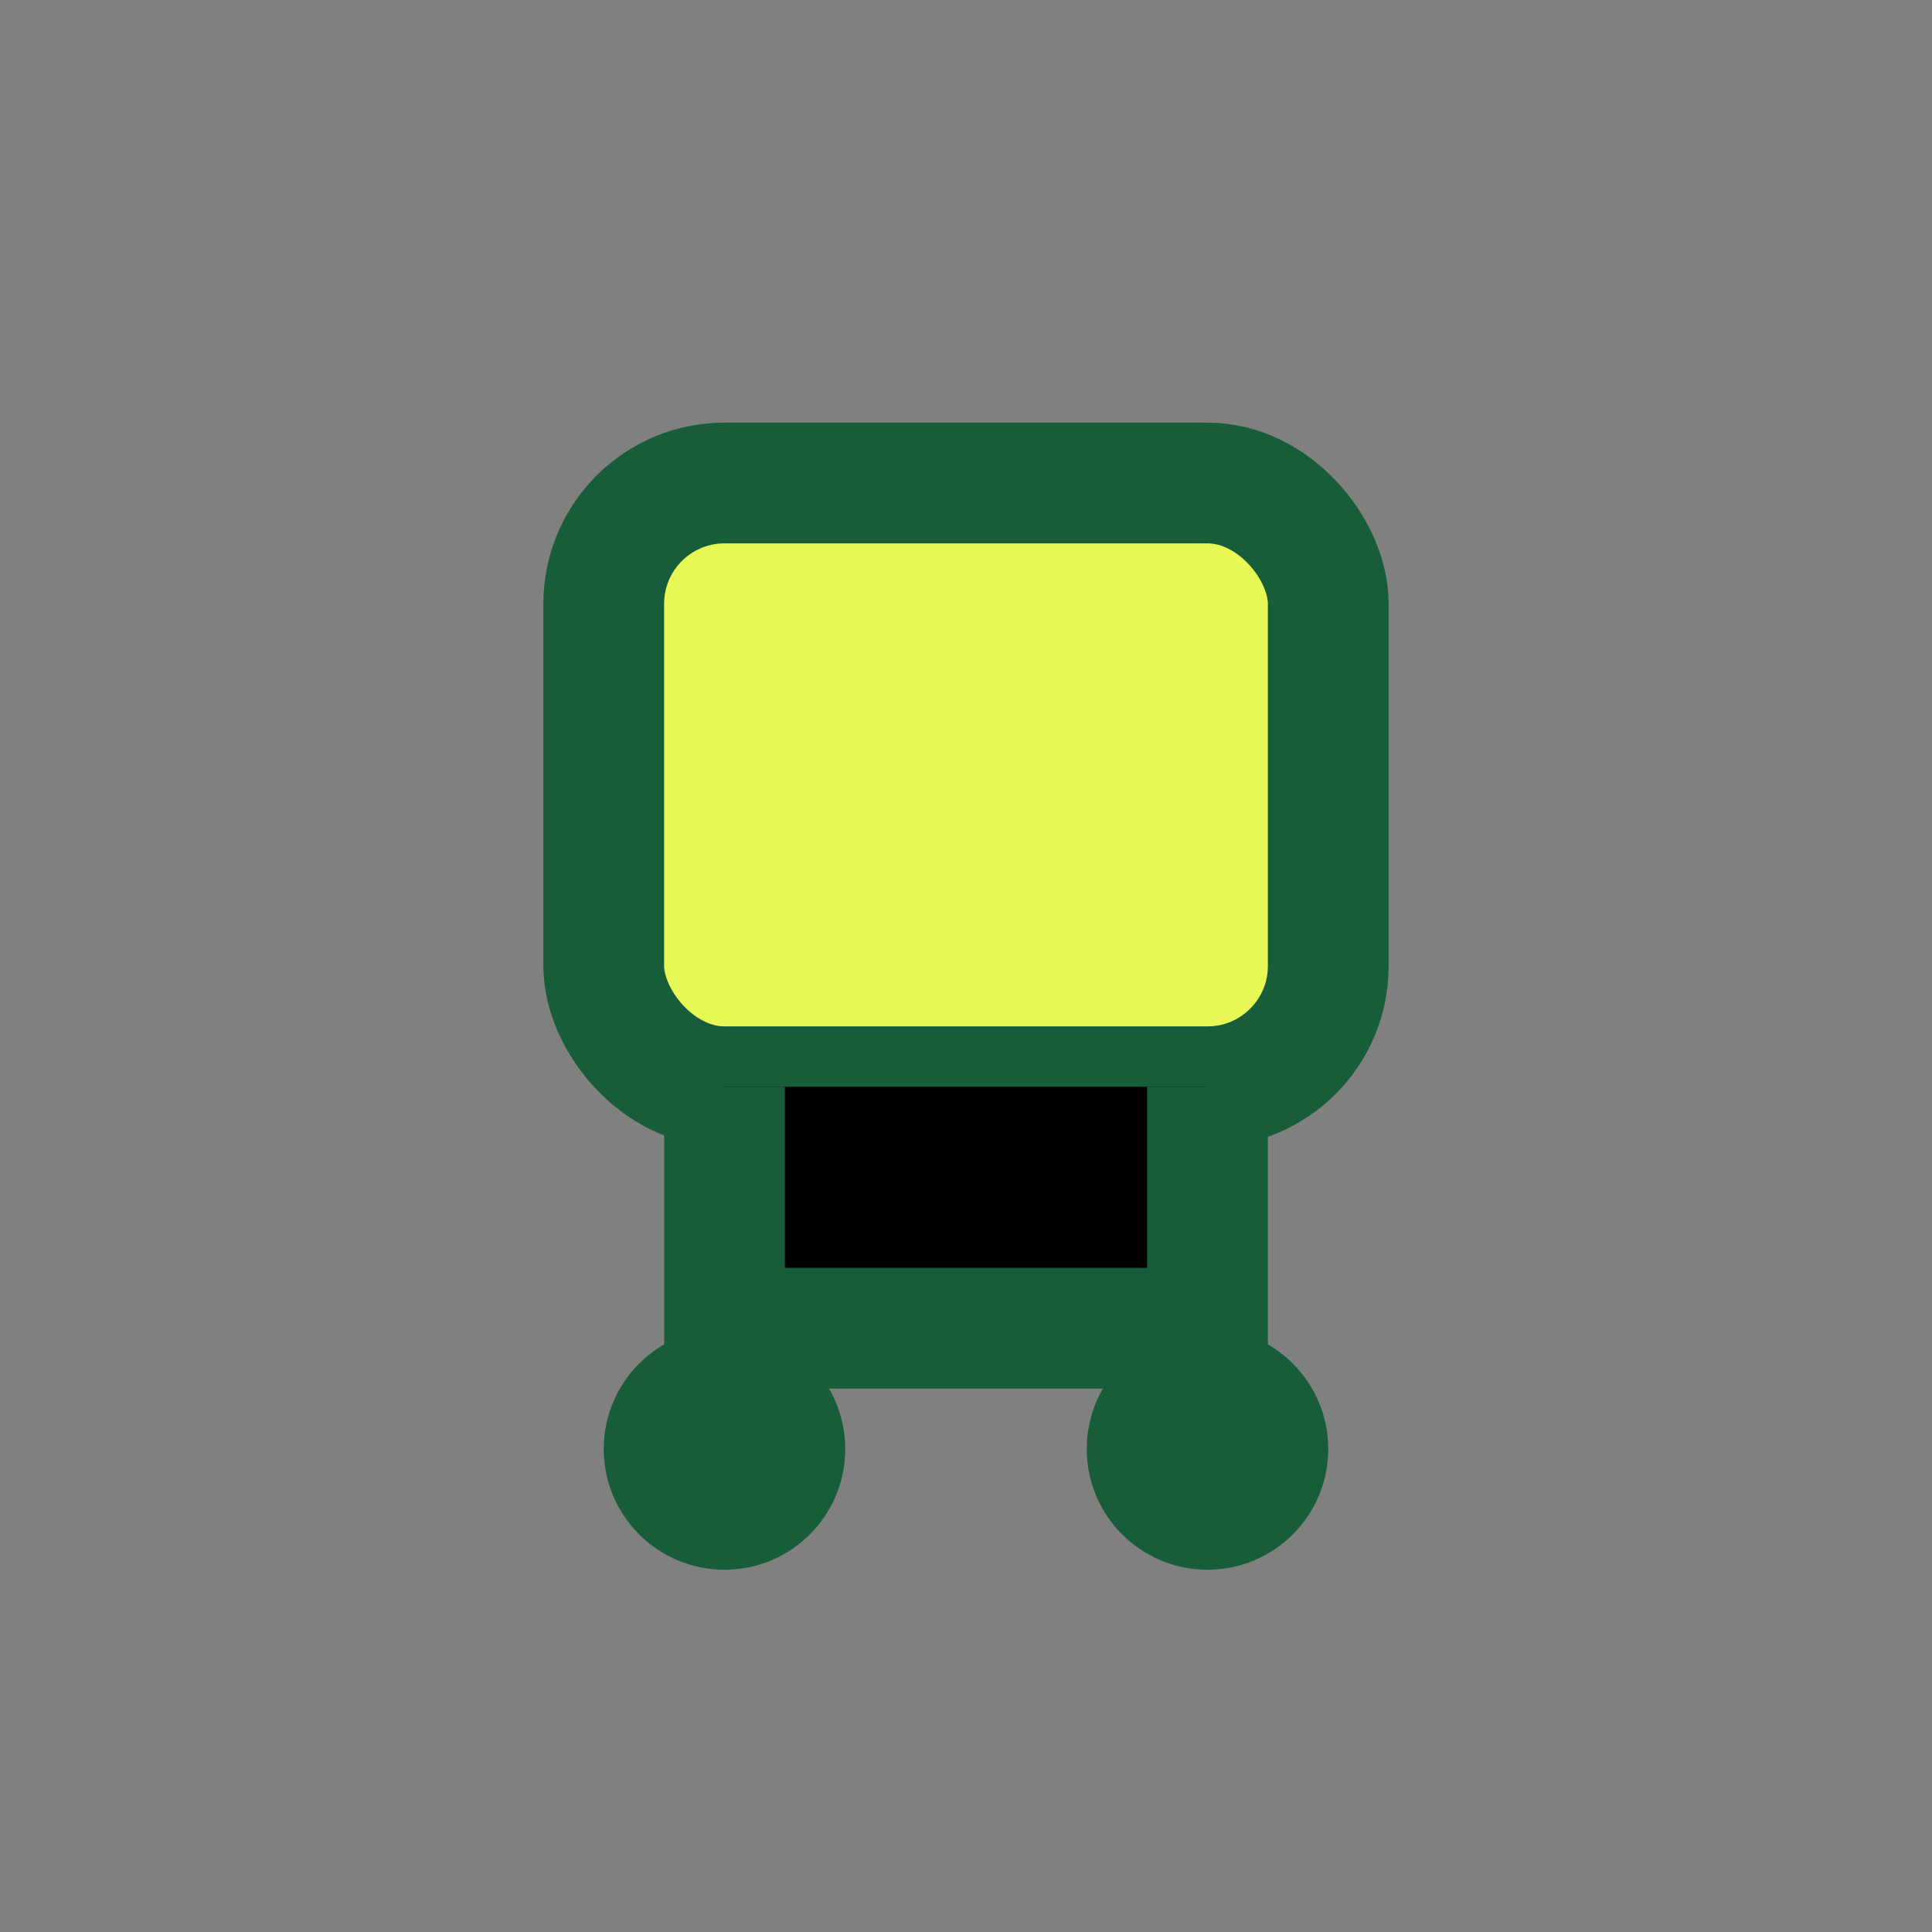
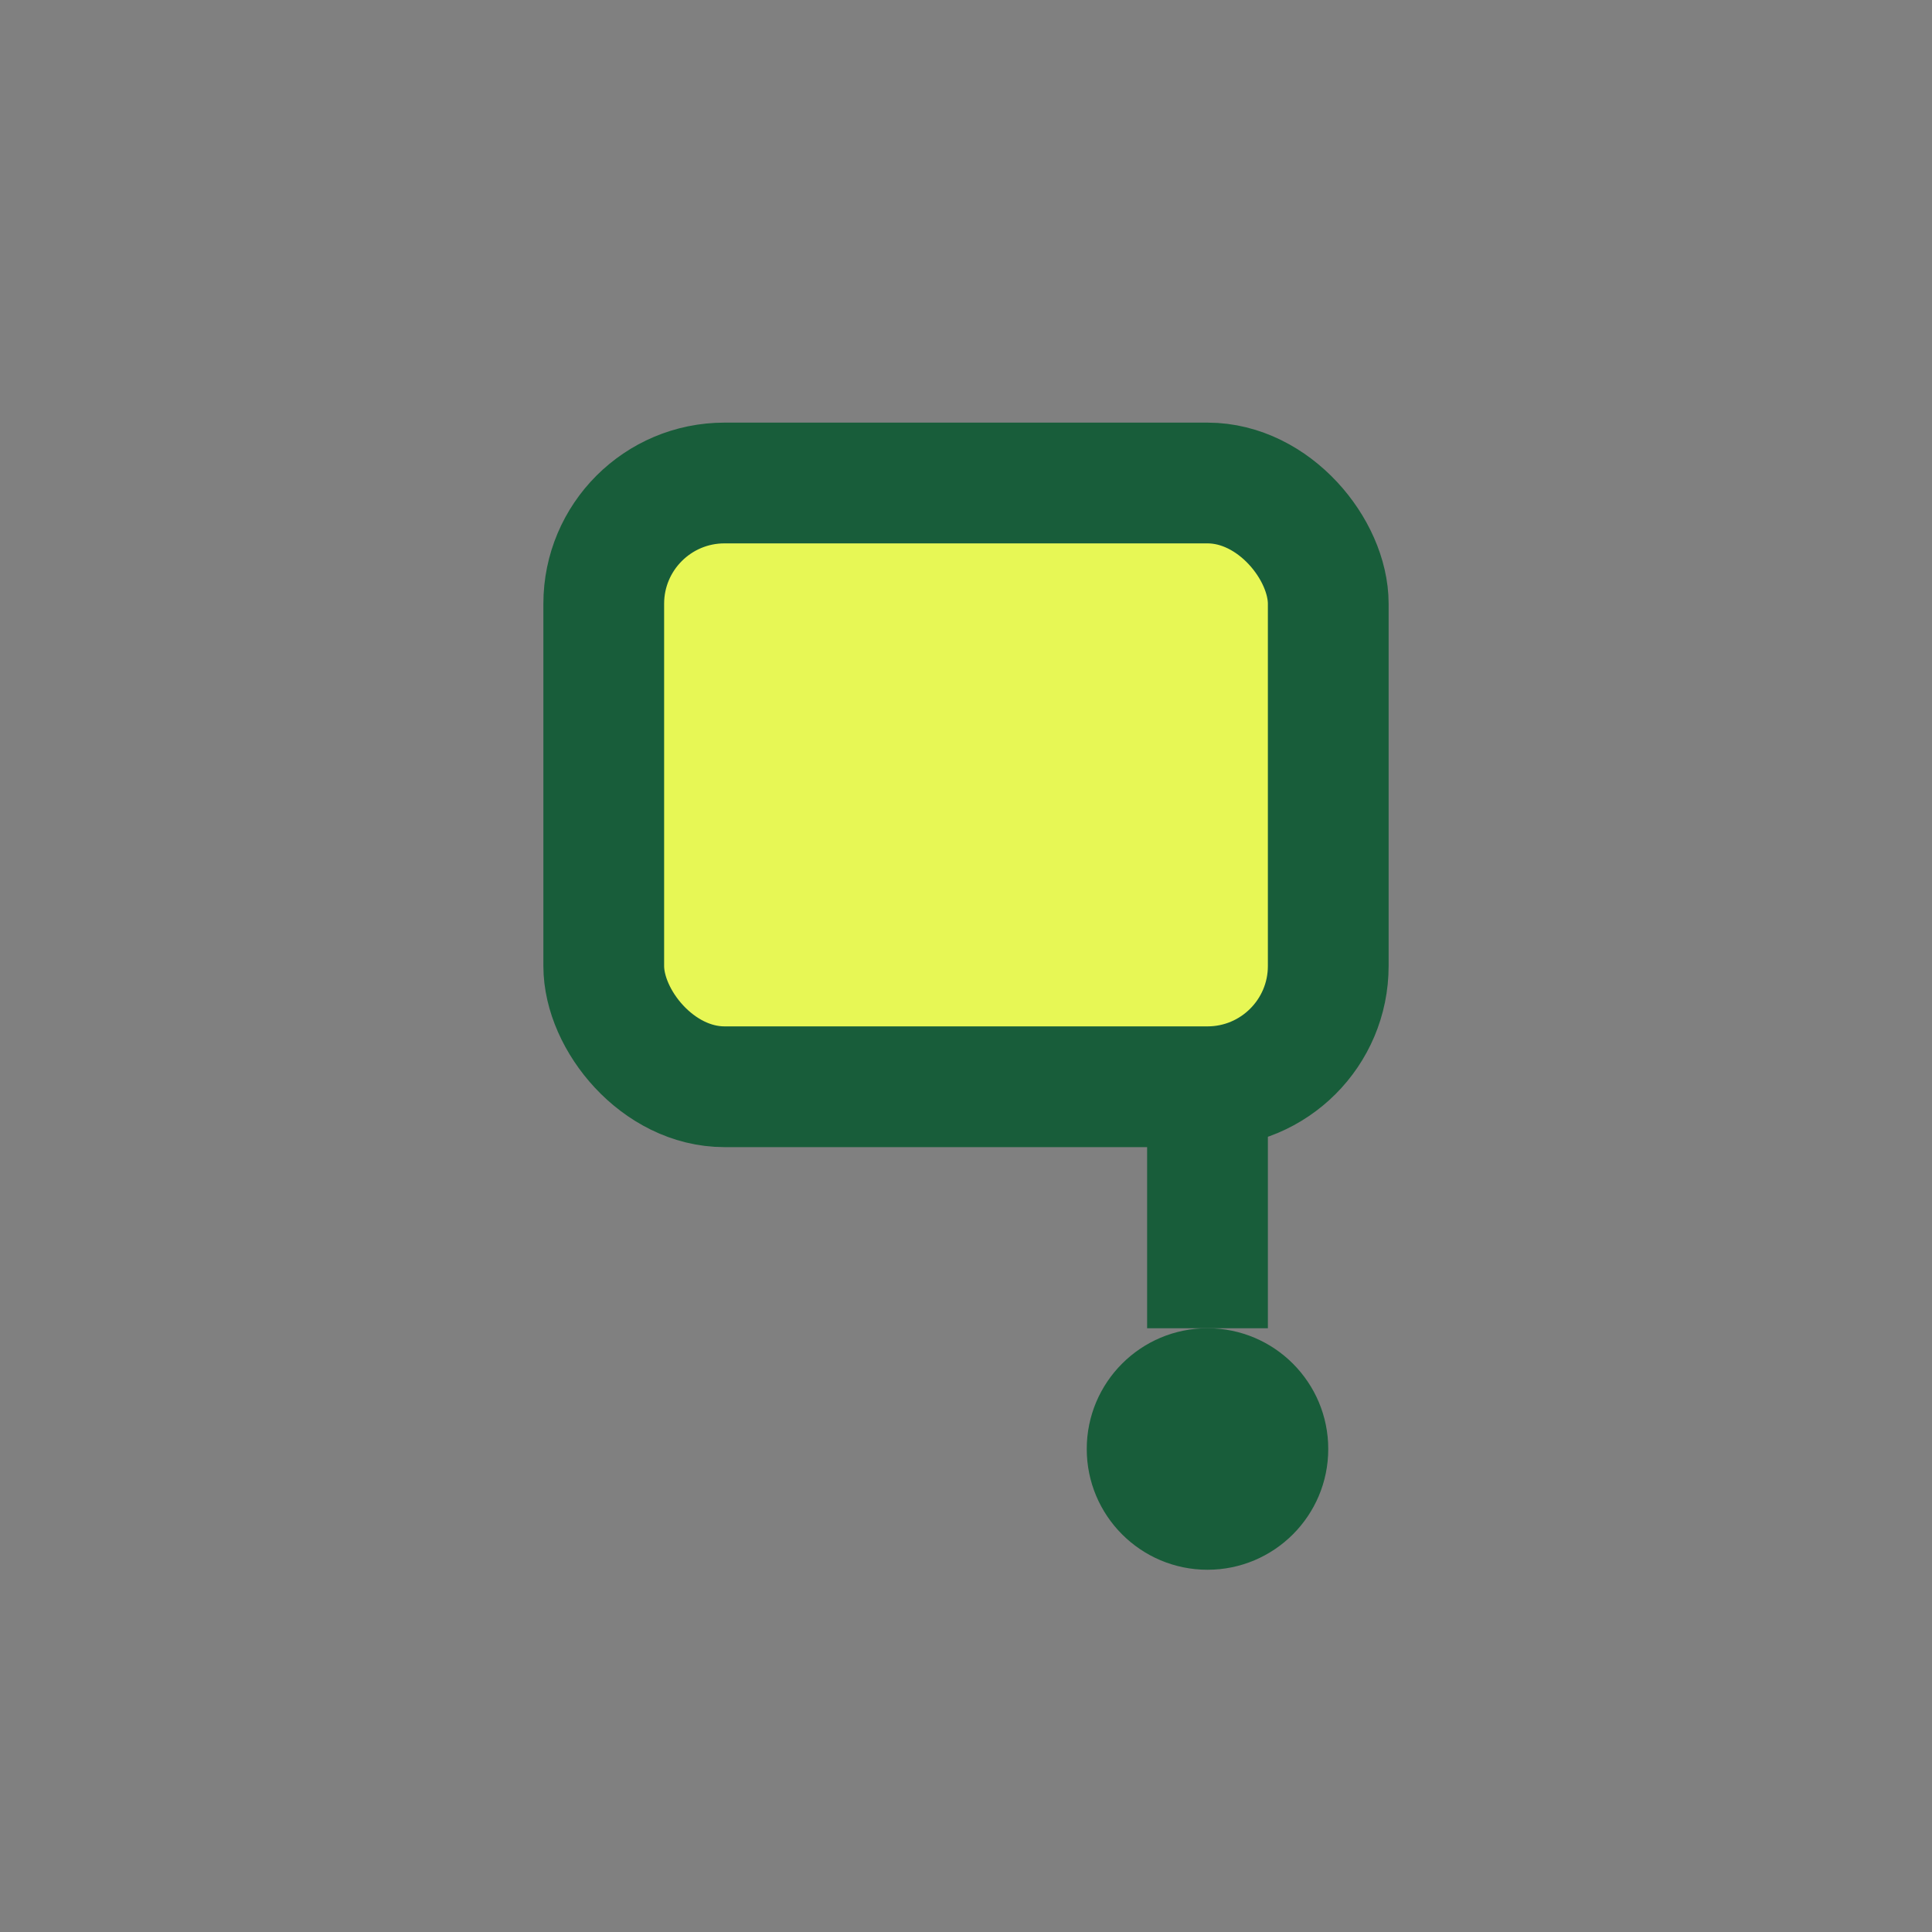
<svg xmlns="http://www.w3.org/2000/svg" width="32" height="32" viewBox="0 0 32 32">
  <rect x="0" y="0" width="32" height="32" fill="#808080" stroke="none" />
  <rect x="10" y="8" width="12" height="10" rx="2" fill="#E7F755" stroke="#185D3A" stroke-width="2" />
-   <path d="M20 18v4h-8v-4" stroke="#185D3A" stroke-width="2" />
-   <circle cx="12" cy="24" r="2" fill="#185D3A" />
+   <path d="M20 18v4v-4" stroke="#185D3A" stroke-width="2" />
  <circle cx="20" cy="24" r="2" fill="#185D3A" />
</svg>